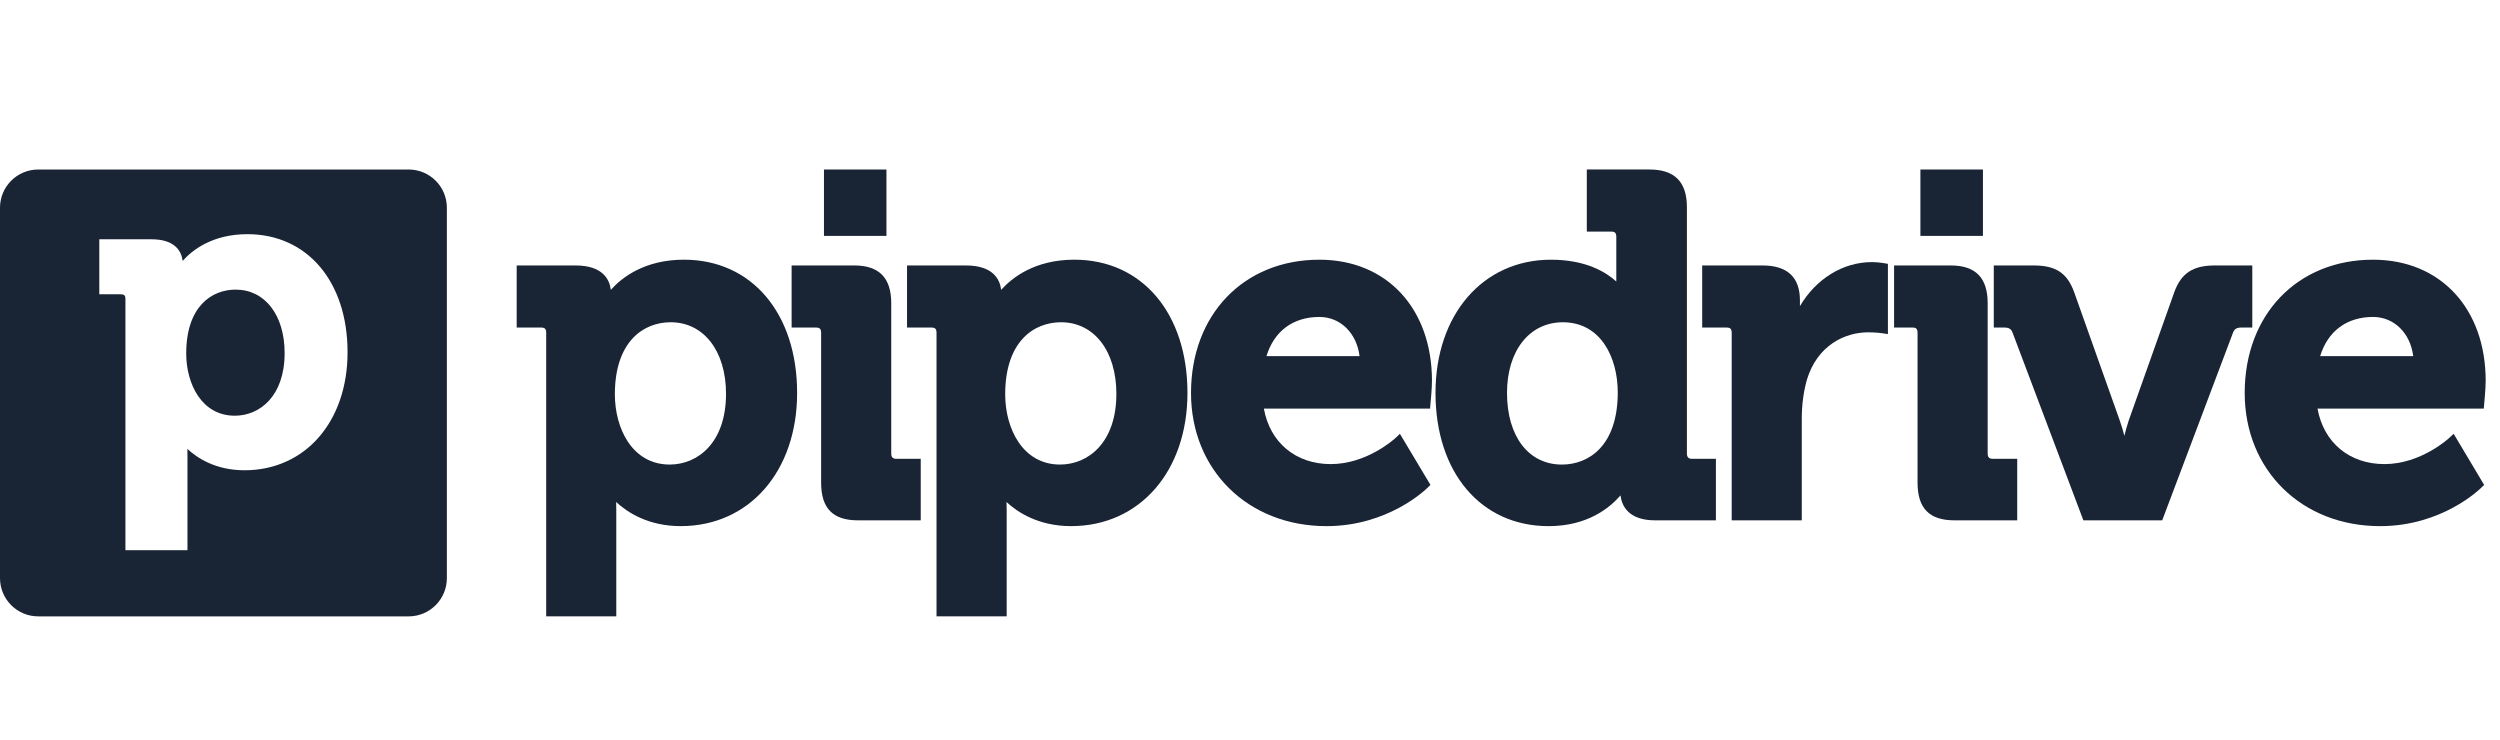
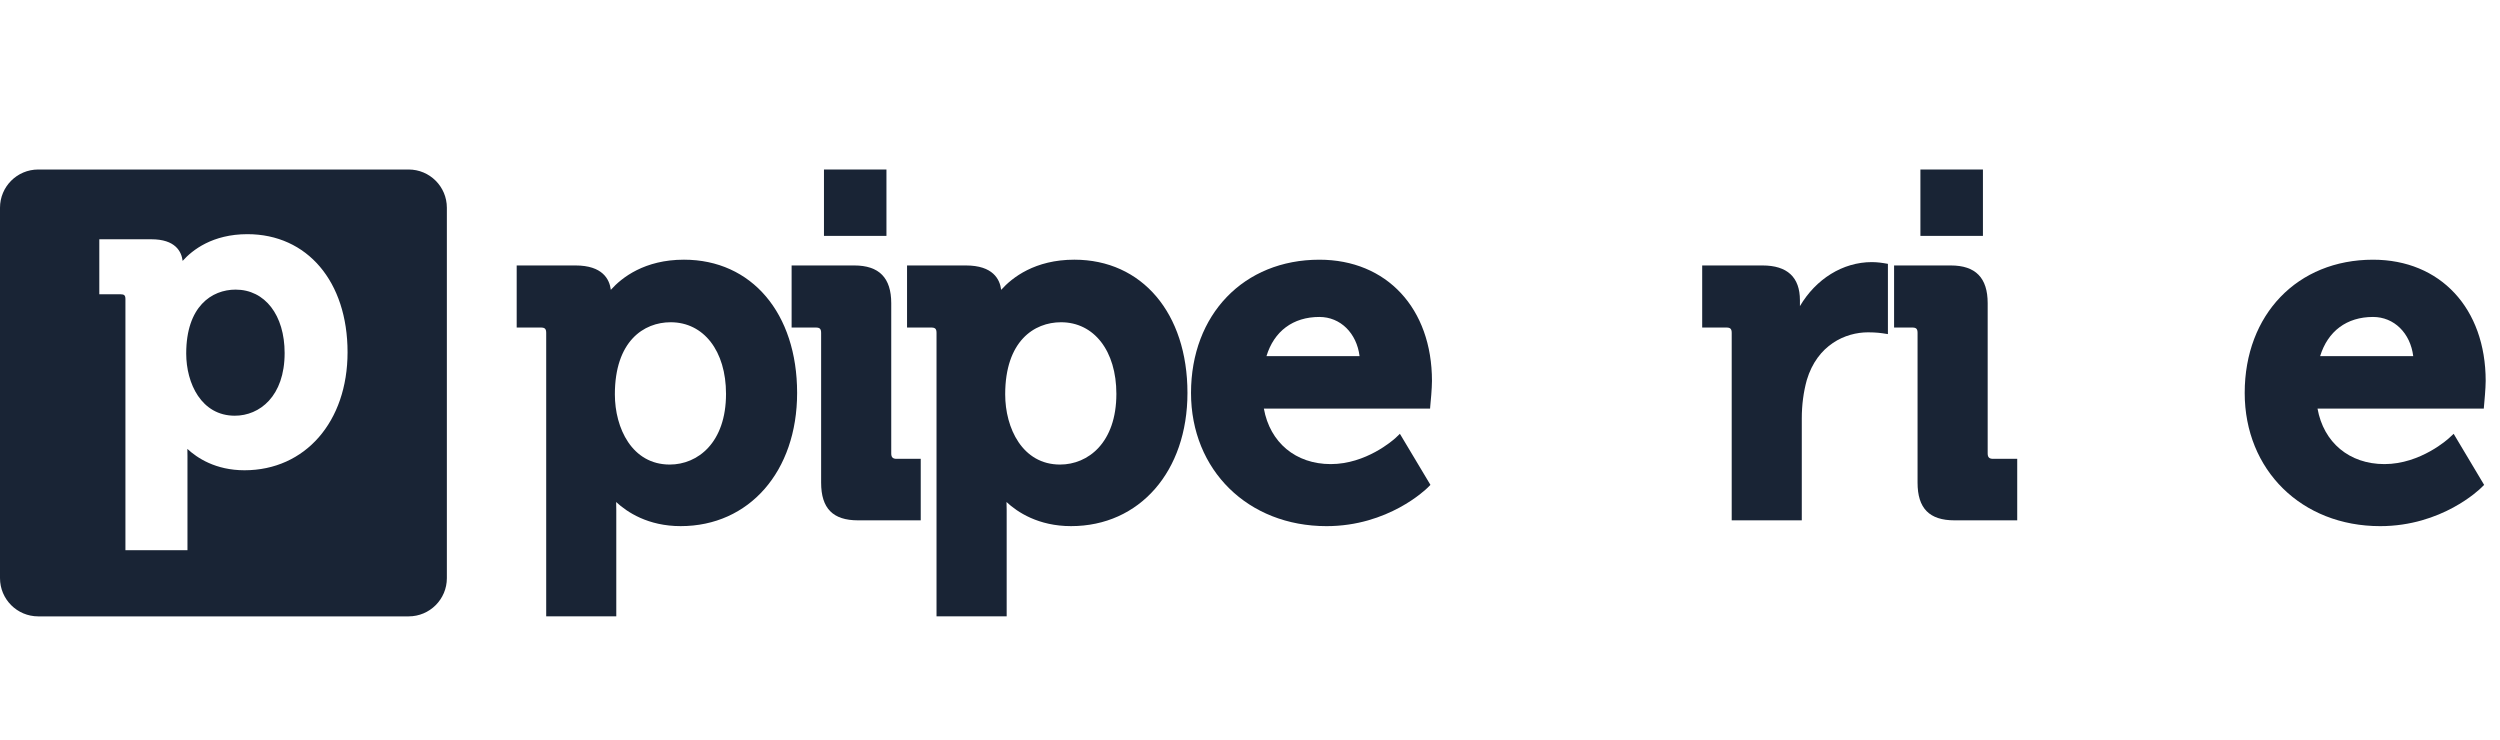
<svg xmlns="http://www.w3.org/2000/svg" width="169" height="50" viewBox="0 0 169 50" fill="none">
  <g clip-path="url(#clip0_270_6777)">
    <path fill-rule="evenodd" clip-rule="evenodd" d="M27.624 11.459H2.584C1.156 11.459 0 12.616 0 14.043V39.083C0 40.51 1.157 41.667 2.584 41.667H27.624C29.051 41.667 30.208 40.51 30.208 39.083V14.043C30.208 12.615 29.051 11.459 27.624 11.459ZM15.873 28.102C13.614 28.102 12.588 25.919 12.588 23.897C12.588 20.712 14.314 19.578 15.928 19.578C17.91 19.578 19.241 21.3 19.241 23.867C19.241 26.794 17.547 28.102 15.873 28.102ZM23.495 23.811C23.495 19.037 20.773 15.83 16.724 15.83C14.368 15.83 13.005 16.899 12.347 17.636C12.268 17 11.853 16.175 10.232 16.175H6.713V19.893H8.155C8.4 19.893 8.479 19.971 8.479 20.218V37.194H12.673V30.823C12.673 30.651 12.67 30.49 12.666 30.346C13.32 30.952 14.572 31.79 16.527 31.79C20.627 31.79 23.495 28.509 23.495 23.811Z" fill="#192435" />
    <path fill-rule="evenodd" clip-rule="evenodd" d="M41.292 19.593C42.035 18.761 43.575 17.555 46.236 17.555C50.81 17.555 53.885 21.174 53.885 26.562C53.885 31.864 50.645 35.566 46.014 35.566C43.806 35.566 42.392 34.621 41.652 33.937C41.657 34.1 41.661 34.281 41.661 34.475V41.666H36.923V22.507C36.923 22.229 36.834 22.141 36.557 22.141H34.928V17.945H38.904C40.734 17.945 41.203 18.876 41.292 19.593ZM45.337 21.784C43.514 21.784 41.565 23.064 41.565 26.659C41.565 28.942 42.724 31.404 45.275 31.404C47.166 31.404 49.079 29.929 49.079 26.625C49.079 23.729 47.575 21.784 45.337 21.784Z" fill="#192435" />
    <path d="M60.248 30.648V20.496C60.248 18.781 59.428 17.945 57.748 17.945H53.513V22.141H55.144C55.419 22.141 55.508 22.231 55.508 22.508V32.624C55.508 34.366 56.302 35.175 58.003 35.175H62.242V31.017H60.611C60.349 31.017 60.248 30.911 60.248 30.648Z" fill="#192435" />
    <path fill-rule="evenodd" clip-rule="evenodd" d="M67.679 19.593C68.425 18.761 69.962 17.555 72.626 17.555C77.198 17.555 80.272 21.174 80.272 26.562C80.272 31.864 77.036 35.566 72.403 35.566C70.196 35.566 68.776 34.621 68.04 33.937C68.046 34.1 68.051 34.281 68.051 34.475V41.666H63.309V22.507C63.309 22.229 63.22 22.141 62.946 22.141H61.316V17.945H65.294C67.124 17.945 67.591 18.876 67.679 19.593ZM67.951 26.659C67.951 28.942 69.116 31.404 71.659 31.404C73.556 31.404 75.467 29.929 75.467 26.625C75.467 23.729 73.964 21.784 71.726 21.784C69.901 21.784 67.951 23.064 67.951 26.659Z" fill="#192435" />
    <path fill-rule="evenodd" clip-rule="evenodd" d="M80.513 26.563C80.513 21.26 84.084 17.556 89.189 17.556C93.741 17.556 96.801 20.849 96.801 25.75C96.801 26.247 96.708 27.264 96.699 27.306L96.673 27.62H85.437C85.848 29.912 87.585 31.373 89.96 31.373C92.349 31.373 94.177 29.75 94.318 29.625C94.323 29.621 94.326 29.618 94.327 29.617L94.633 29.325L96.698 32.778L96.507 32.969C96.395 33.078 93.844 35.567 89.673 35.567C84.365 35.567 80.513 31.779 80.513 26.563ZM89.189 21.426C87.412 21.426 86.127 22.385 85.613 24.075H91.907C91.713 22.52 90.615 21.426 89.189 21.426Z" fill="#192435" />
-     <path fill-rule="evenodd" clip-rule="evenodd" d="M114.035 14.009V30.648C114.035 30.911 114.137 31.017 114.399 31.017H115.995V35.175H111.89C110.117 35.175 109.64 34.234 109.544 33.49C108.808 34.343 107.301 35.567 104.687 35.567C100.113 35.567 97.04 31.949 97.04 26.562C97.04 21.259 100.248 17.556 104.846 17.556C107.198 17.556 108.563 18.393 109.262 19.029V16.022C109.262 15.744 109.173 15.655 108.899 15.655H107.268V11.458H111.502C113.205 11.458 114.035 12.294 114.035 14.009ZM101.874 26.562C101.874 29.502 103.332 31.405 105.586 31.405C107.409 31.405 109.36 30.127 109.36 26.53C109.36 24.166 108.212 21.785 105.65 21.785C103.392 21.785 101.874 23.703 101.874 26.562Z" fill="#192435" />
    <path d="M126.539 17.718C124.567 17.718 122.752 18.865 121.675 20.694V20.3C121.675 18.738 120.82 17.945 119.142 17.945H115.068V22.141H116.698C116.972 22.141 117.063 22.229 117.063 22.507V35.175H121.801V28.281C121.801 27.373 121.916 26.498 122.14 25.689C122.853 23.311 124.748 22.465 126.282 22.465C126.826 22.465 127.221 22.523 127.228 22.525L127.623 22.585V17.836L127.334 17.787C127.32 17.783 126.918 17.718 126.539 17.718Z" fill="#192435" />
    <path d="M134.367 30.648V20.496C134.367 18.781 133.551 17.945 131.87 17.945H128.04V22.141H129.264C129.54 22.141 129.627 22.231 129.627 22.508V32.624C129.627 34.366 130.423 35.175 132.128 35.175H136.364V31.017H134.731C134.469 31.017 134.367 30.911 134.367 30.648Z" fill="#192435" />
-     <path d="M152.255 17.945H149.727C148.25 17.945 147.458 18.462 146.989 19.73L143.9 28.429C143.793 28.752 143.693 29.113 143.607 29.46C143.518 29.113 143.412 28.746 143.295 28.424L140.205 19.728C139.731 18.446 138.966 17.945 137.469 17.945H134.78V22.141H135.478C135.848 22.141 135.967 22.268 136.055 22.501L140.837 35.175H146.165L150.947 22.501C151.035 22.268 151.157 22.141 151.527 22.141H152.255V17.945Z" fill="#192435" />
    <path fill-rule="evenodd" clip-rule="evenodd" d="M151.742 26.563C151.742 21.26 155.311 17.556 160.415 17.556C164.97 17.556 168.032 20.849 168.032 25.75C168.032 26.247 167.935 27.264 167.931 27.306L167.904 27.62H156.664C157.075 29.912 158.813 31.373 161.189 31.373C163.653 31.373 165.537 29.633 165.553 29.617L165.867 29.325L167.927 32.778L167.734 32.969C167.628 33.074 165.075 35.567 160.899 35.567C155.591 35.567 151.742 31.779 151.742 26.563ZM160.415 21.426C158.64 21.426 157.36 22.385 156.841 24.075H163.134C162.941 22.52 161.845 21.426 160.415 21.426Z" fill="#192435" />
    <path d="M59.924 11.459H55.7V15.946H59.924V11.459Z" fill="#192435" />
    <path d="M134.046 11.459H129.82V15.946H134.046V11.459Z" fill="#192435" />
  </g>
  <defs>
    <clipPath id="clip0_270_6777">
      <rect width="168.75" height="50" fill="white" />
    </clipPath>
  </defs>
</svg>